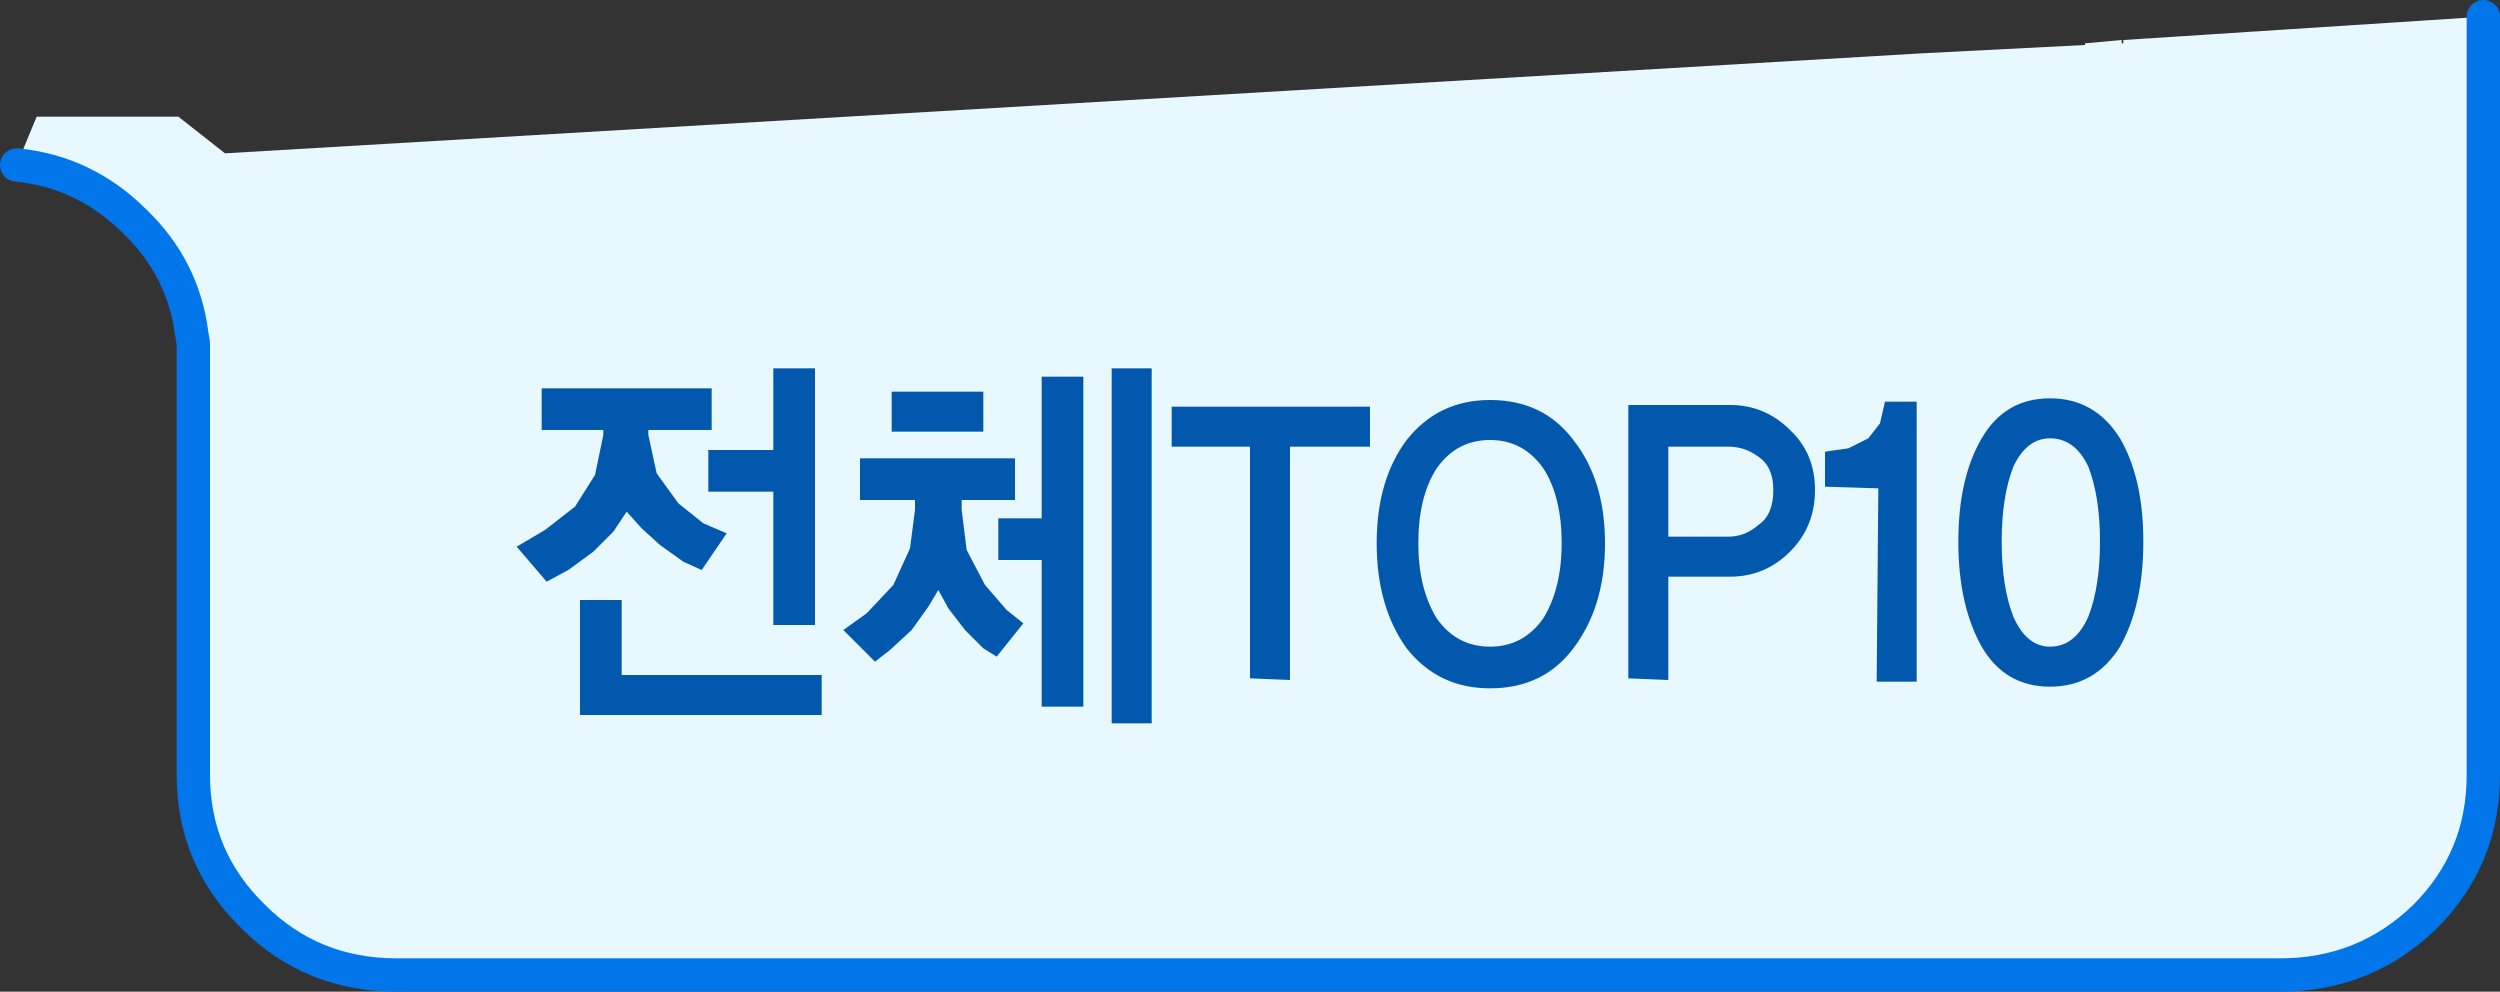
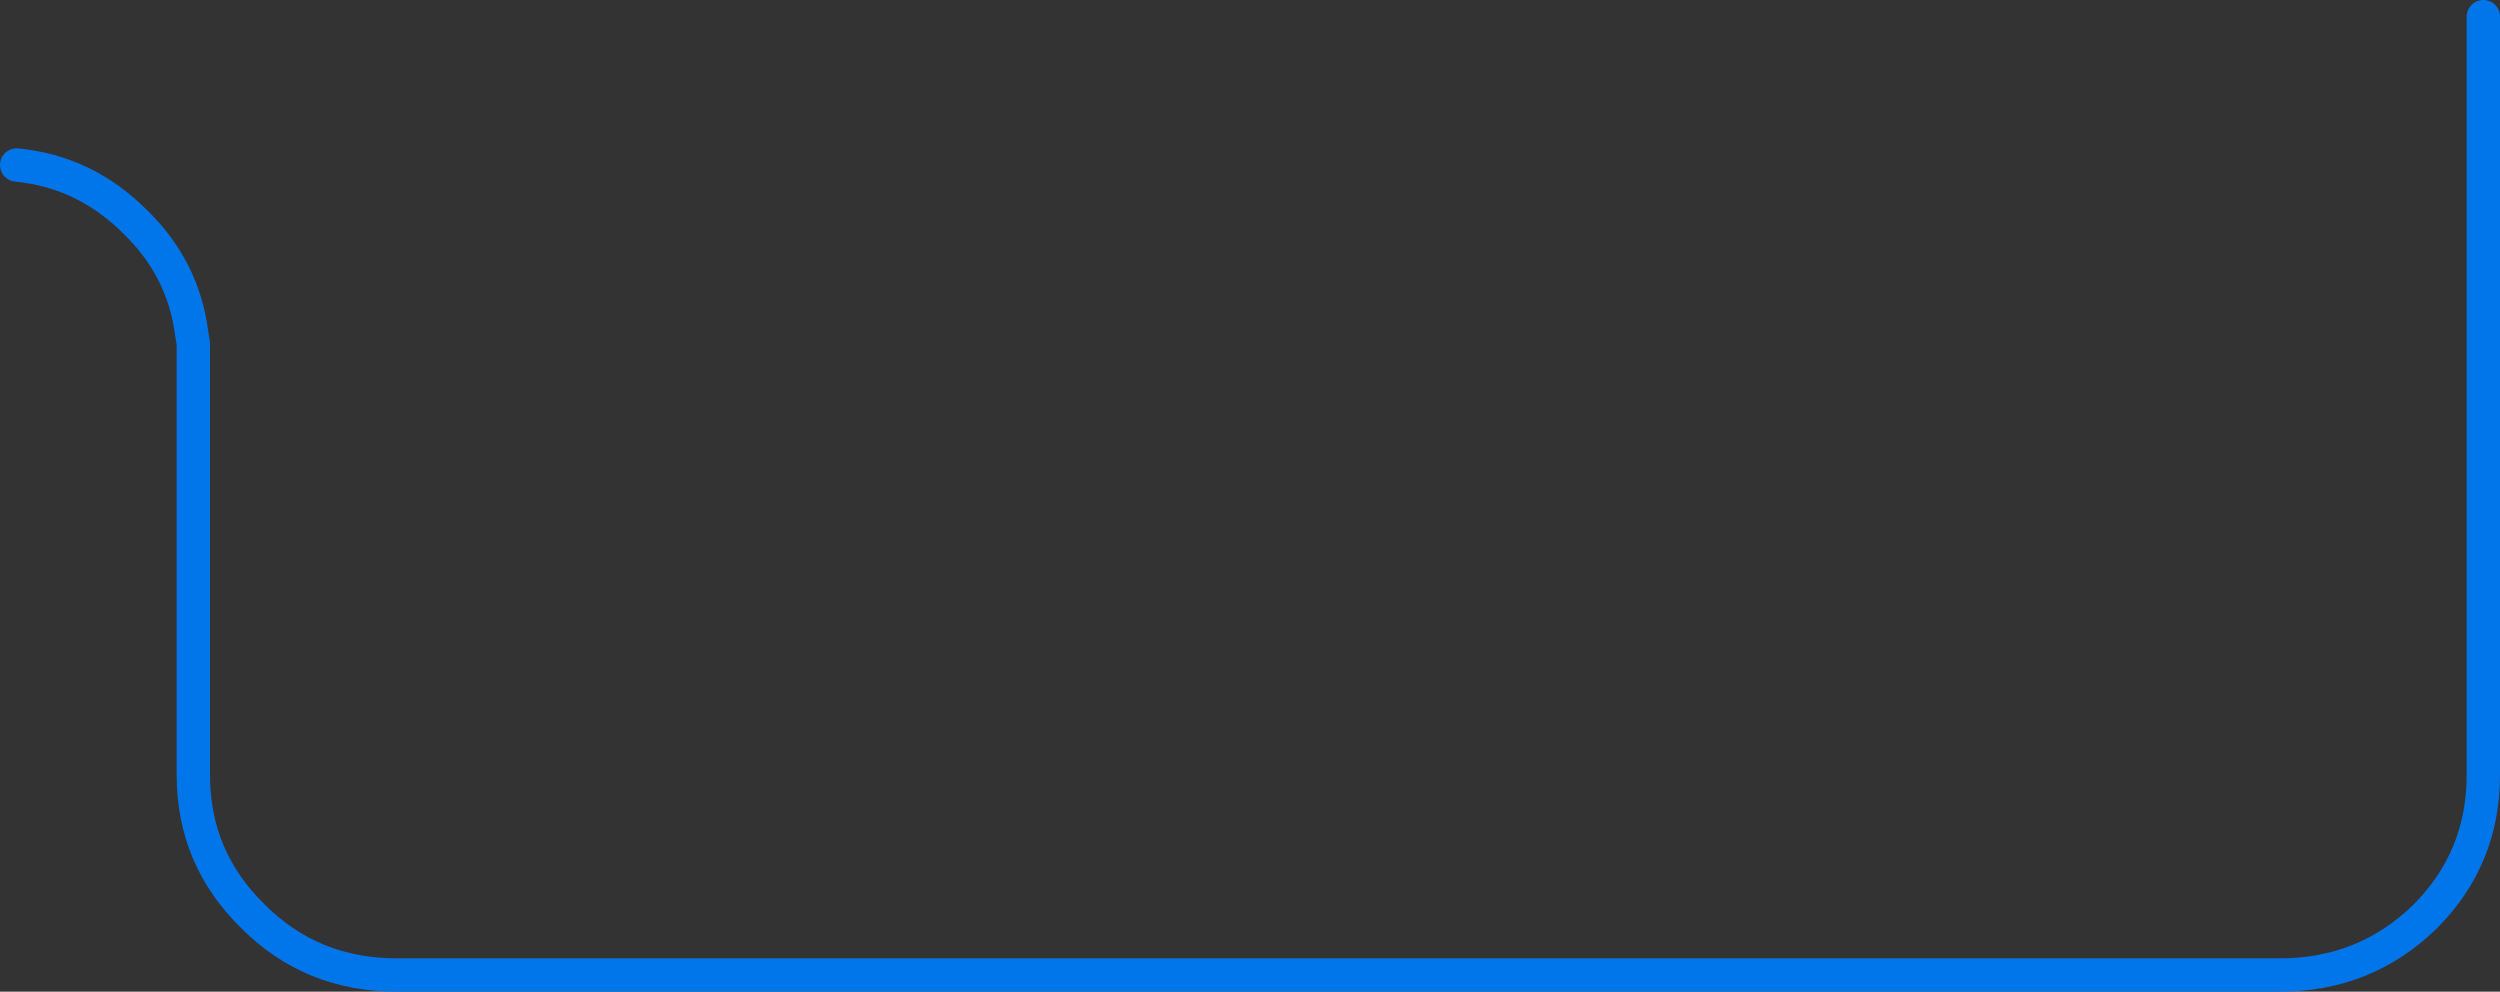
<svg xmlns="http://www.w3.org/2000/svg" height="29.75px" width="75.0px">
  <rect width="100%" height="100%" fill="#333333" stroke="none" />
  <g transform="matrix(1.0, 0.0, 0.0, 1.0, 40.1, 11.25)">
-     <path d="M-39.6 -6.3 L-39.0 -7.75 -34.75 -7.75 -33.35 -6.65 17.55 -9.65 22.45 -9.9 22.45 -9.95 23.55 -10.05 23.55 -9.95 23.6 -9.95 23.6 -10.05 34.4 -10.75 34.4 12.0 Q34.4 14.5 32.65 16.25 30.85 18.0 28.3 18.0 L-28.2 18.0 Q-30.75 18.0 -32.5 16.25 -34.3 14.5 -34.3 12.0 L-34.3 -0.95 -34.35 -1.25 Q-34.6 -3.2 -36.05 -4.6 -37.55 -6.1 -39.6 -6.3" fill="#e7f8fe" fill-rule="evenodd" stroke="none" />
    <path d="M34.4 -10.75 L34.4 12.0 Q34.4 14.5 32.65 16.25 30.85 18.0 28.3 18.0 L-28.2 18.0 Q-30.75 18.0 -32.5 16.25 -34.3 14.5 -34.3 12.0 L-34.3 -0.95 -34.35 -1.25 Q-34.6 -3.2 -36.05 -4.6 -37.55 -6.1 -39.6 -6.3" fill="none" stroke="#0176eb" stroke-linecap="round" stroke-linejoin="round" stroke-width="1.0" />
-     <path d="M-6.75 -0.2 L-5.55 -0.2 -5.55 10.45 -6.75 10.45 -6.75 -0.2 M-14.3 3.75 L-14.3 2.5 -9.65 2.5 -9.65 3.75 -11.25 3.75 -11.25 4.05 -11.1 5.25 -10.55 6.3 -9.9 7.05 -9.4 7.45 -10.2 8.45 -10.6 8.2 -11.15 7.65 -11.65 7.0 -11.95 6.45 -12.25 6.95 -12.75 7.65 -13.4 8.25 -13.85 8.6 -14.8 7.65 -14.1 7.15 -13.3 6.3 -12.8 5.2 -12.65 4.05 -12.65 3.75 -14.3 3.75 M-22.7 6.75 L-21.45 6.75 -21.45 9.0 -15.45 9.0 -15.45 10.2 -22.7 10.2 -22.7 6.75 M-13.35 1.7 L-13.35 0.5 -10.6 0.5 -10.6 1.7 -13.35 1.7 M-16.9 -0.2 L-15.65 -0.2 -15.65 7.5 -16.9 7.5 -16.9 3.5 -18.85 3.5 -18.85 2.25 -16.9 2.25 -16.9 -0.2 M-23.85 1.65 L-23.85 0.4 -18.75 0.4 -18.75 1.65 -20.65 1.65 -20.65 1.8 -20.4 2.95 -19.75 3.85 -19.0 4.45 -18.3 4.75 -19.05 5.85 -19.6 5.6 -20.3 5.1 -20.85 4.6 -21.3 4.1 -21.7 4.7 -22.3 5.3 -23.05 5.85 -23.7 6.2 -24.6 5.15 -23.75 4.65 -22.85 3.95 -22.25 3.0 -22.0 1.8 -22.0 1.65 -23.85 1.65 M-4.95 0.95 L1.0 0.95 1.0 2.15 -1.4 2.15 -1.4 9.15 -2.6 9.1 -2.6 2.15 -4.95 2.15 -4.95 0.95 M-10.15 4.3 L-8.85 4.3 -8.85 0.05 -7.6 0.05 -7.6 9.95 -8.85 9.95 -8.85 5.55 -10.15 5.55 -10.15 4.3 M7.1 1.95 Q8.05 3.15 8.05 5.05 8.05 6.95 7.1 8.2 6.2 9.4 4.6 9.4 3.05 9.4 2.1 8.2 1.2 6.95 1.2 5.05 1.2 3.15 2.1 1.95 3.05 0.75 4.6 0.75 6.2 0.75 7.1 1.95 M6.2 2.8 Q5.6 1.95 4.6 1.95 3.6 1.95 3.0 2.8 2.45 3.65 2.45 5.05 2.45 6.4 3.0 7.3 3.6 8.15 4.6 8.15 5.6 8.15 6.2 7.3 6.75 6.4 6.75 5.05 6.75 3.65 6.2 2.8 M16.45 0.8 L17.4 0.8 17.4 9.2 16.2 9.2 16.25 3.4 14.65 3.35 14.65 2.3 15.35 2.2 15.95 1.9 16.3 1.45 16.45 0.8 M11.8 0.9 Q12.85 0.9 13.6 1.65 14.35 2.35 14.35 3.45 14.35 4.55 13.6 5.3 12.85 6.05 11.8 6.05 L9.95 6.05 9.95 9.15 8.75 9.1 8.75 0.9 11.8 0.9 M9.95 2.15 L9.95 4.85 11.75 4.85 Q12.25 4.85 12.65 4.5 13.1 4.2 13.1 3.45 13.1 2.75 12.65 2.45 12.25 2.15 11.75 2.15 L9.95 2.15 M21.4 0.7 Q22.75 0.7 23.5 1.9 24.2 3.1 24.2 5.0 24.2 6.9 23.5 8.15 22.75 9.35 21.4 9.35 20.05 9.35 19.35 8.15 18.65 6.9 18.65 5.0 18.65 3.1 19.35 1.9 20.05 0.7 21.4 0.7 M19.95 5.0 Q19.95 6.35 20.3 7.25 20.7 8.15 21.4 8.15 22.15 8.15 22.55 7.25 22.9 6.35 22.9 5.0 22.9 3.65 22.55 2.75 22.15 1.9 21.4 1.9 20.7 1.9 20.3 2.75 19.95 3.65 19.95 5.0" fill="#0258ac" fill-rule="evenodd" stroke="none" />
  </g>
</svg>